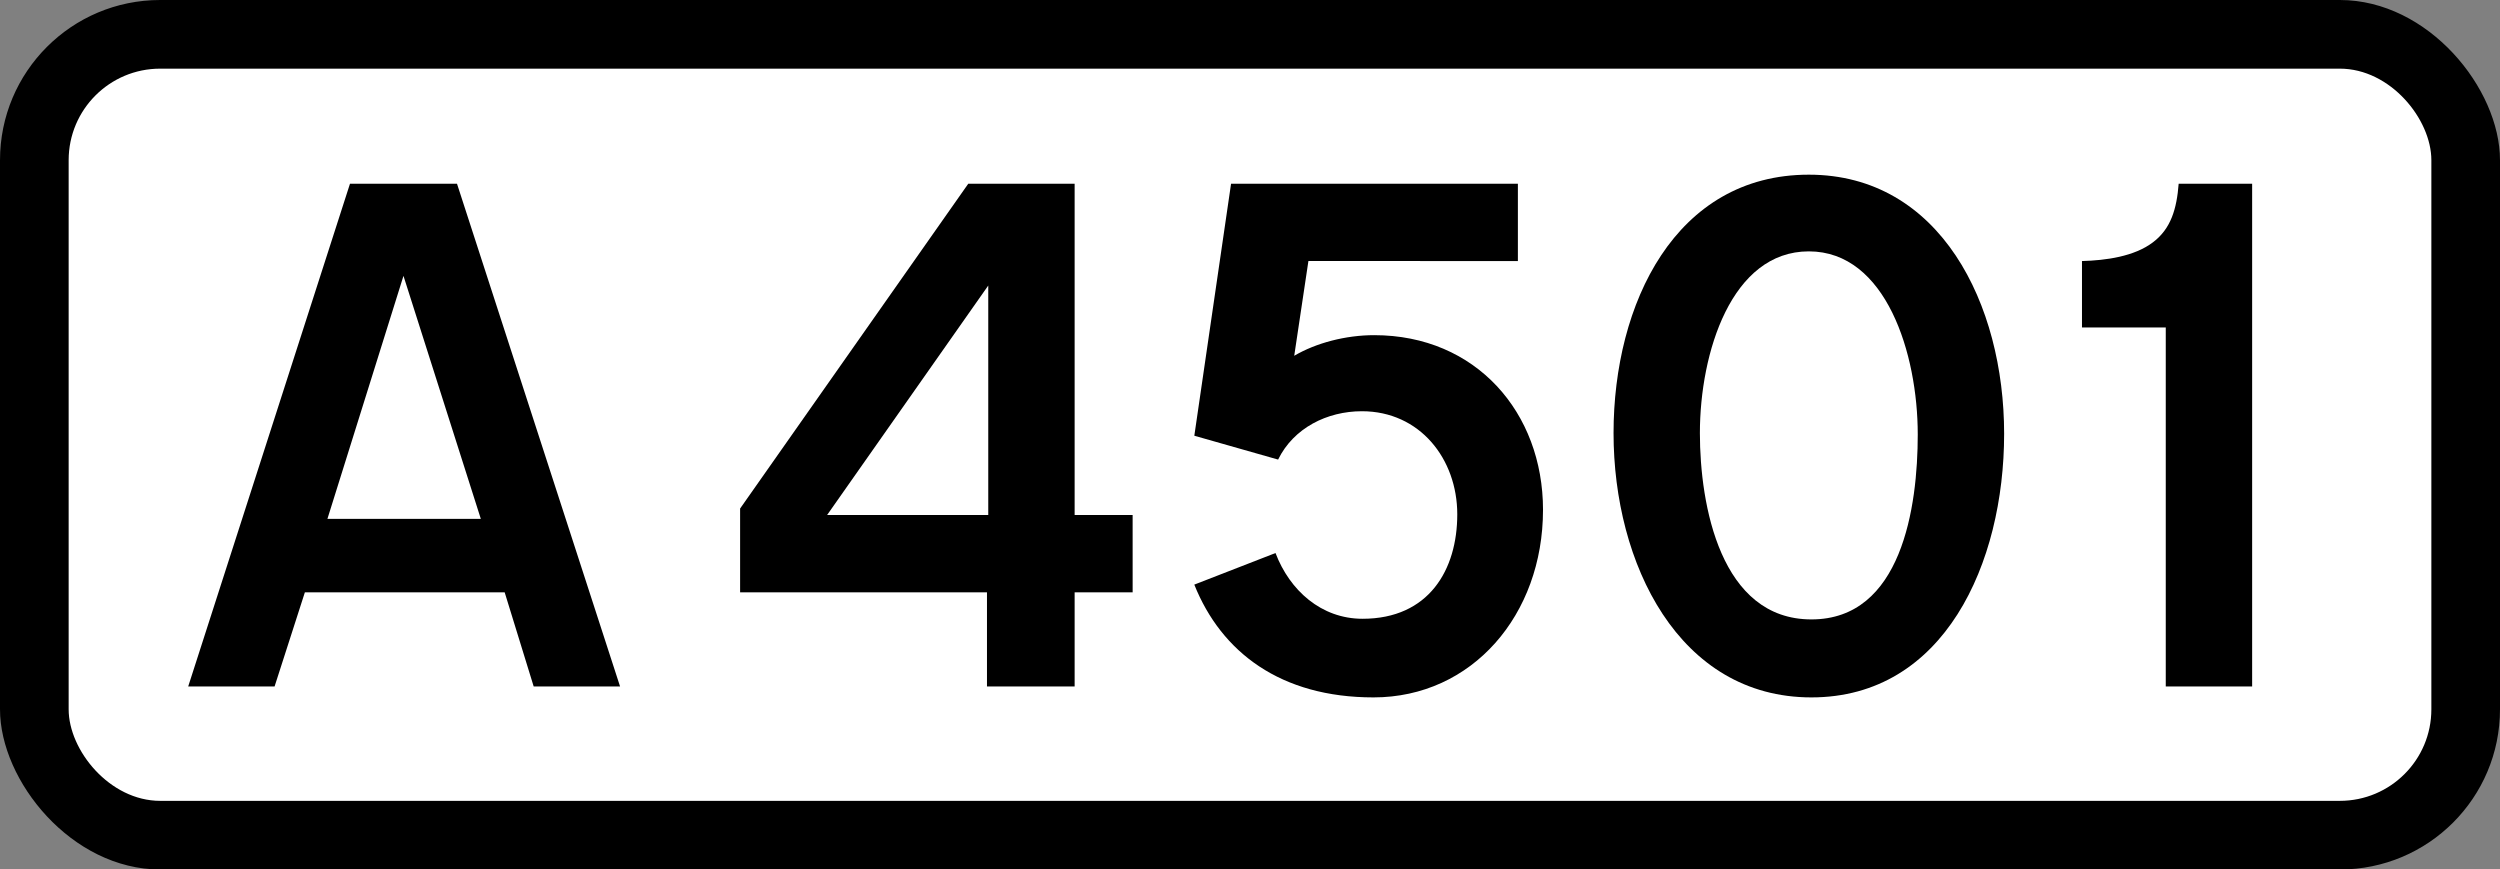
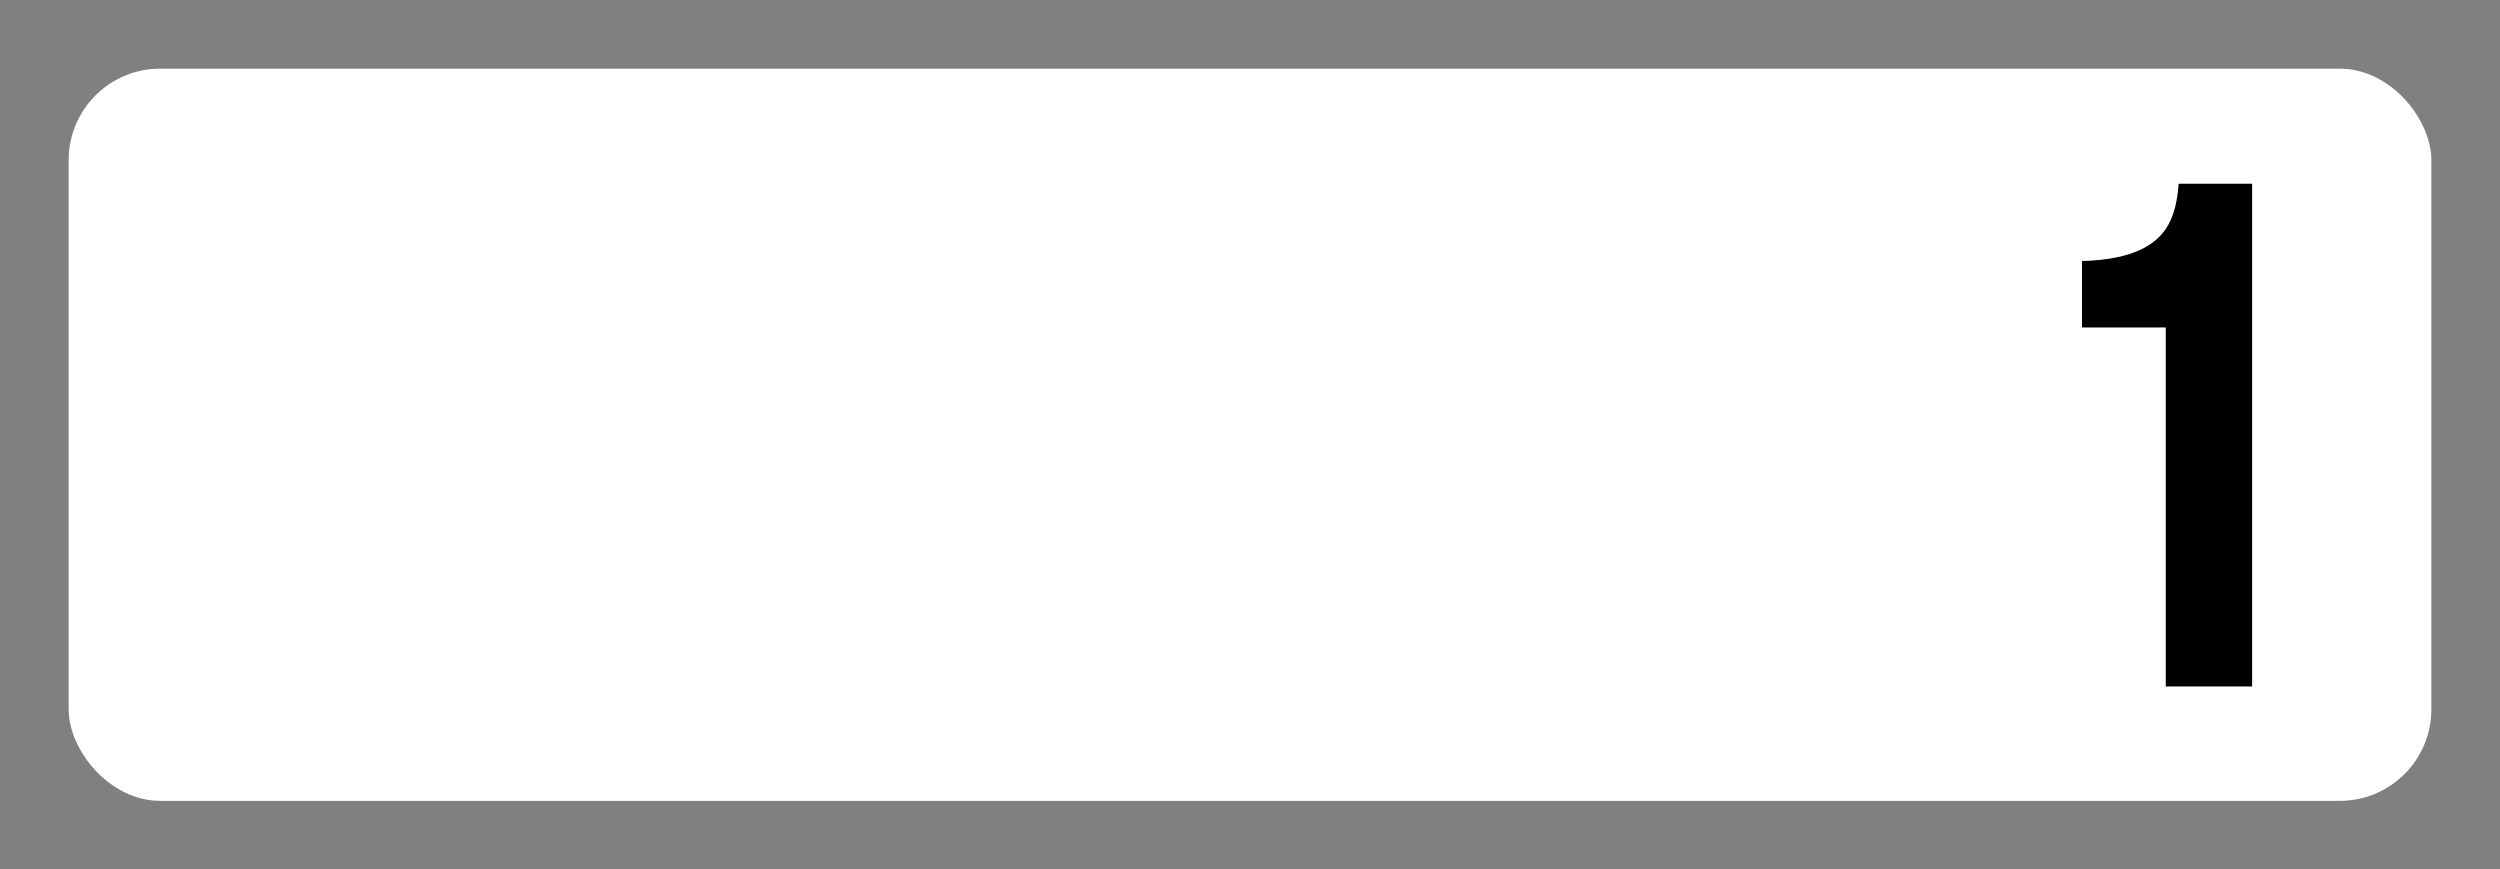
<svg xmlns="http://www.w3.org/2000/svg" id="svg8" version="1.1" viewBox="0 0 144.54 50.271" height="190" width="546.293">
  <rect x="0" y="0" width="144.54" height="50.271" fill="#808080" stroke="none" />
  <defs id="defs2" />
-   <rect style="opacity:1;fill:#000000;fill-opacity:1;fill-rule:nonzero;stroke:none;stroke-width:0.265;stroke-linecap:butt;stroke-linejoin:miter;stroke-miterlimit:4;stroke-dasharray:none;stroke-opacity:1" id="rect837" width="144.54" height="50.271" x="0" y="0" rx="9.26" ry="9.26" />
  <rect style="opacity:1;fill:#ffffff;fill-opacity:1;fill-rule:nonzero;stroke:none;stroke-width:0.132;stroke-linecap:butt;stroke-linejoin:miter;stroke-miterlimit:4;stroke-dasharray:none;stroke-opacity:1" id="rect839" width="136.603" height="42.333" x="3.969" y="3.969" rx="5.292" ry="5.292" />
  <g id="A" style="font-style:normal;font-variant:normal;font-weight:normal;font-stretch:normal;font-size:37.265px;line-height:125%;font-family:'Transport New';-inkscape-font-specification:'Transport New';text-align:start;letter-spacing:0px;word-spacing:0px;writing-mode:lr-tb;text-anchor:start;fill:#000000;fill-opacity:1;stroke:none;stroke-width:0.265px;stroke-linecap:butt;stroke-linejoin:miter;stroke-opacity:1" transform="translate(10.583,-257.312)">
-     <path d="m 8.347,287.311 4.397,-14.049 4.472,14.049 z M 15.838,267.933 H 9.652 L 0.298,297 H 5.292 l 1.751,-5.441 H 18.595 L 20.272,297 h 4.994 z" style="text-align:start;text-anchor:start;fill:#000000;fill-opacity:1;stroke:none;stroke-width:0.265px" id="path843" />
-   </g>
+     </g>
  <g id="Number" style="font-style:normal;font-variant:normal;font-weight:normal;font-stretch:normal;font-size:37.265px;line-height:125%;font-family:'Transport New';-inkscape-font-specification:'Transport New';text-align:center;letter-spacing:0px;word-spacing:0px;writing-mode:lr-tb;text-anchor:middle;fill:#000000;fill-opacity:1;stroke:none;stroke-width:0.265px;stroke-linecap:butt;stroke-linejoin:miter;stroke-opacity:1">
-     <path id="path875" style="fill:#000000;fill-opacity:1;stroke:none;stroke-width:0.265px" d="m 57.137,29.775 h -9.316 l 9.316,-13.266 z m 8.347,0 H 62.131 V 10.621 H 55.982 L 42.79,29.402 v 4.844 h 14.273 v 5.441 h 5.068 v -5.441 h 3.354 z" />
-     <path id="path877" style="fill:#000000;fill-opacity:1;stroke:none;stroke-width:0.265px" d="m 89.211,29.477 c 0,-5.627 -3.876,-10.099 -9.763,-10.099 -1.64,0 -3.354,0.447 -4.621,1.192 l 0.82,-5.478 H 87.758 V 10.621 H 71.175 l -2.124,14.571 4.844,1.379 c 0.894,-1.826 2.832,-2.795 4.844,-2.795 3.354,0 5.515,2.758 5.515,5.962 0,3.205 -1.64,6.037 -5.478,6.037 -2.385,0 -4.211,-1.64 -5.031,-3.801 l -4.695,1.826 c 1.565,3.913 4.994,6.521 10.36,6.521 5.702,0 9.801,-4.77 9.801,-10.844 z" />
-     <path id="path879" style="fill:#000000;fill-opacity:1;stroke:none;stroke-width:0.265px" d="m 110.877,25.117 c 0,4.211 -0.932,10.695 -6.149,10.695 -5.254,0 -6.447,-6.596 -6.447,-10.77 0,-4.658 1.826,-10.509 6.298,-10.509 4.472,0 6.298,5.925 6.298,10.583 z m 4.994,-0.037 c 0,-7.49 -3.689,-14.981 -11.291,-14.981 -7.714,0 -11.291,7.453 -11.291,14.943 0,7.528 3.764,15.279 11.44,15.279 7.677,0 11.142,-7.751 11.142,-15.241 z" />
    <path id="path881" style="fill:#000000;fill-opacity:1;stroke:none;stroke-width:0.265px" d="m 130.21,10.621 h -4.248 c -0.112,1.453 -0.447,2.609 -1.491,3.391 -1.081,0.82 -2.72,1.043 -4.099,1.081 v 3.838 h 4.844 V 39.688 h 4.994 z" />
  </g>
</svg>